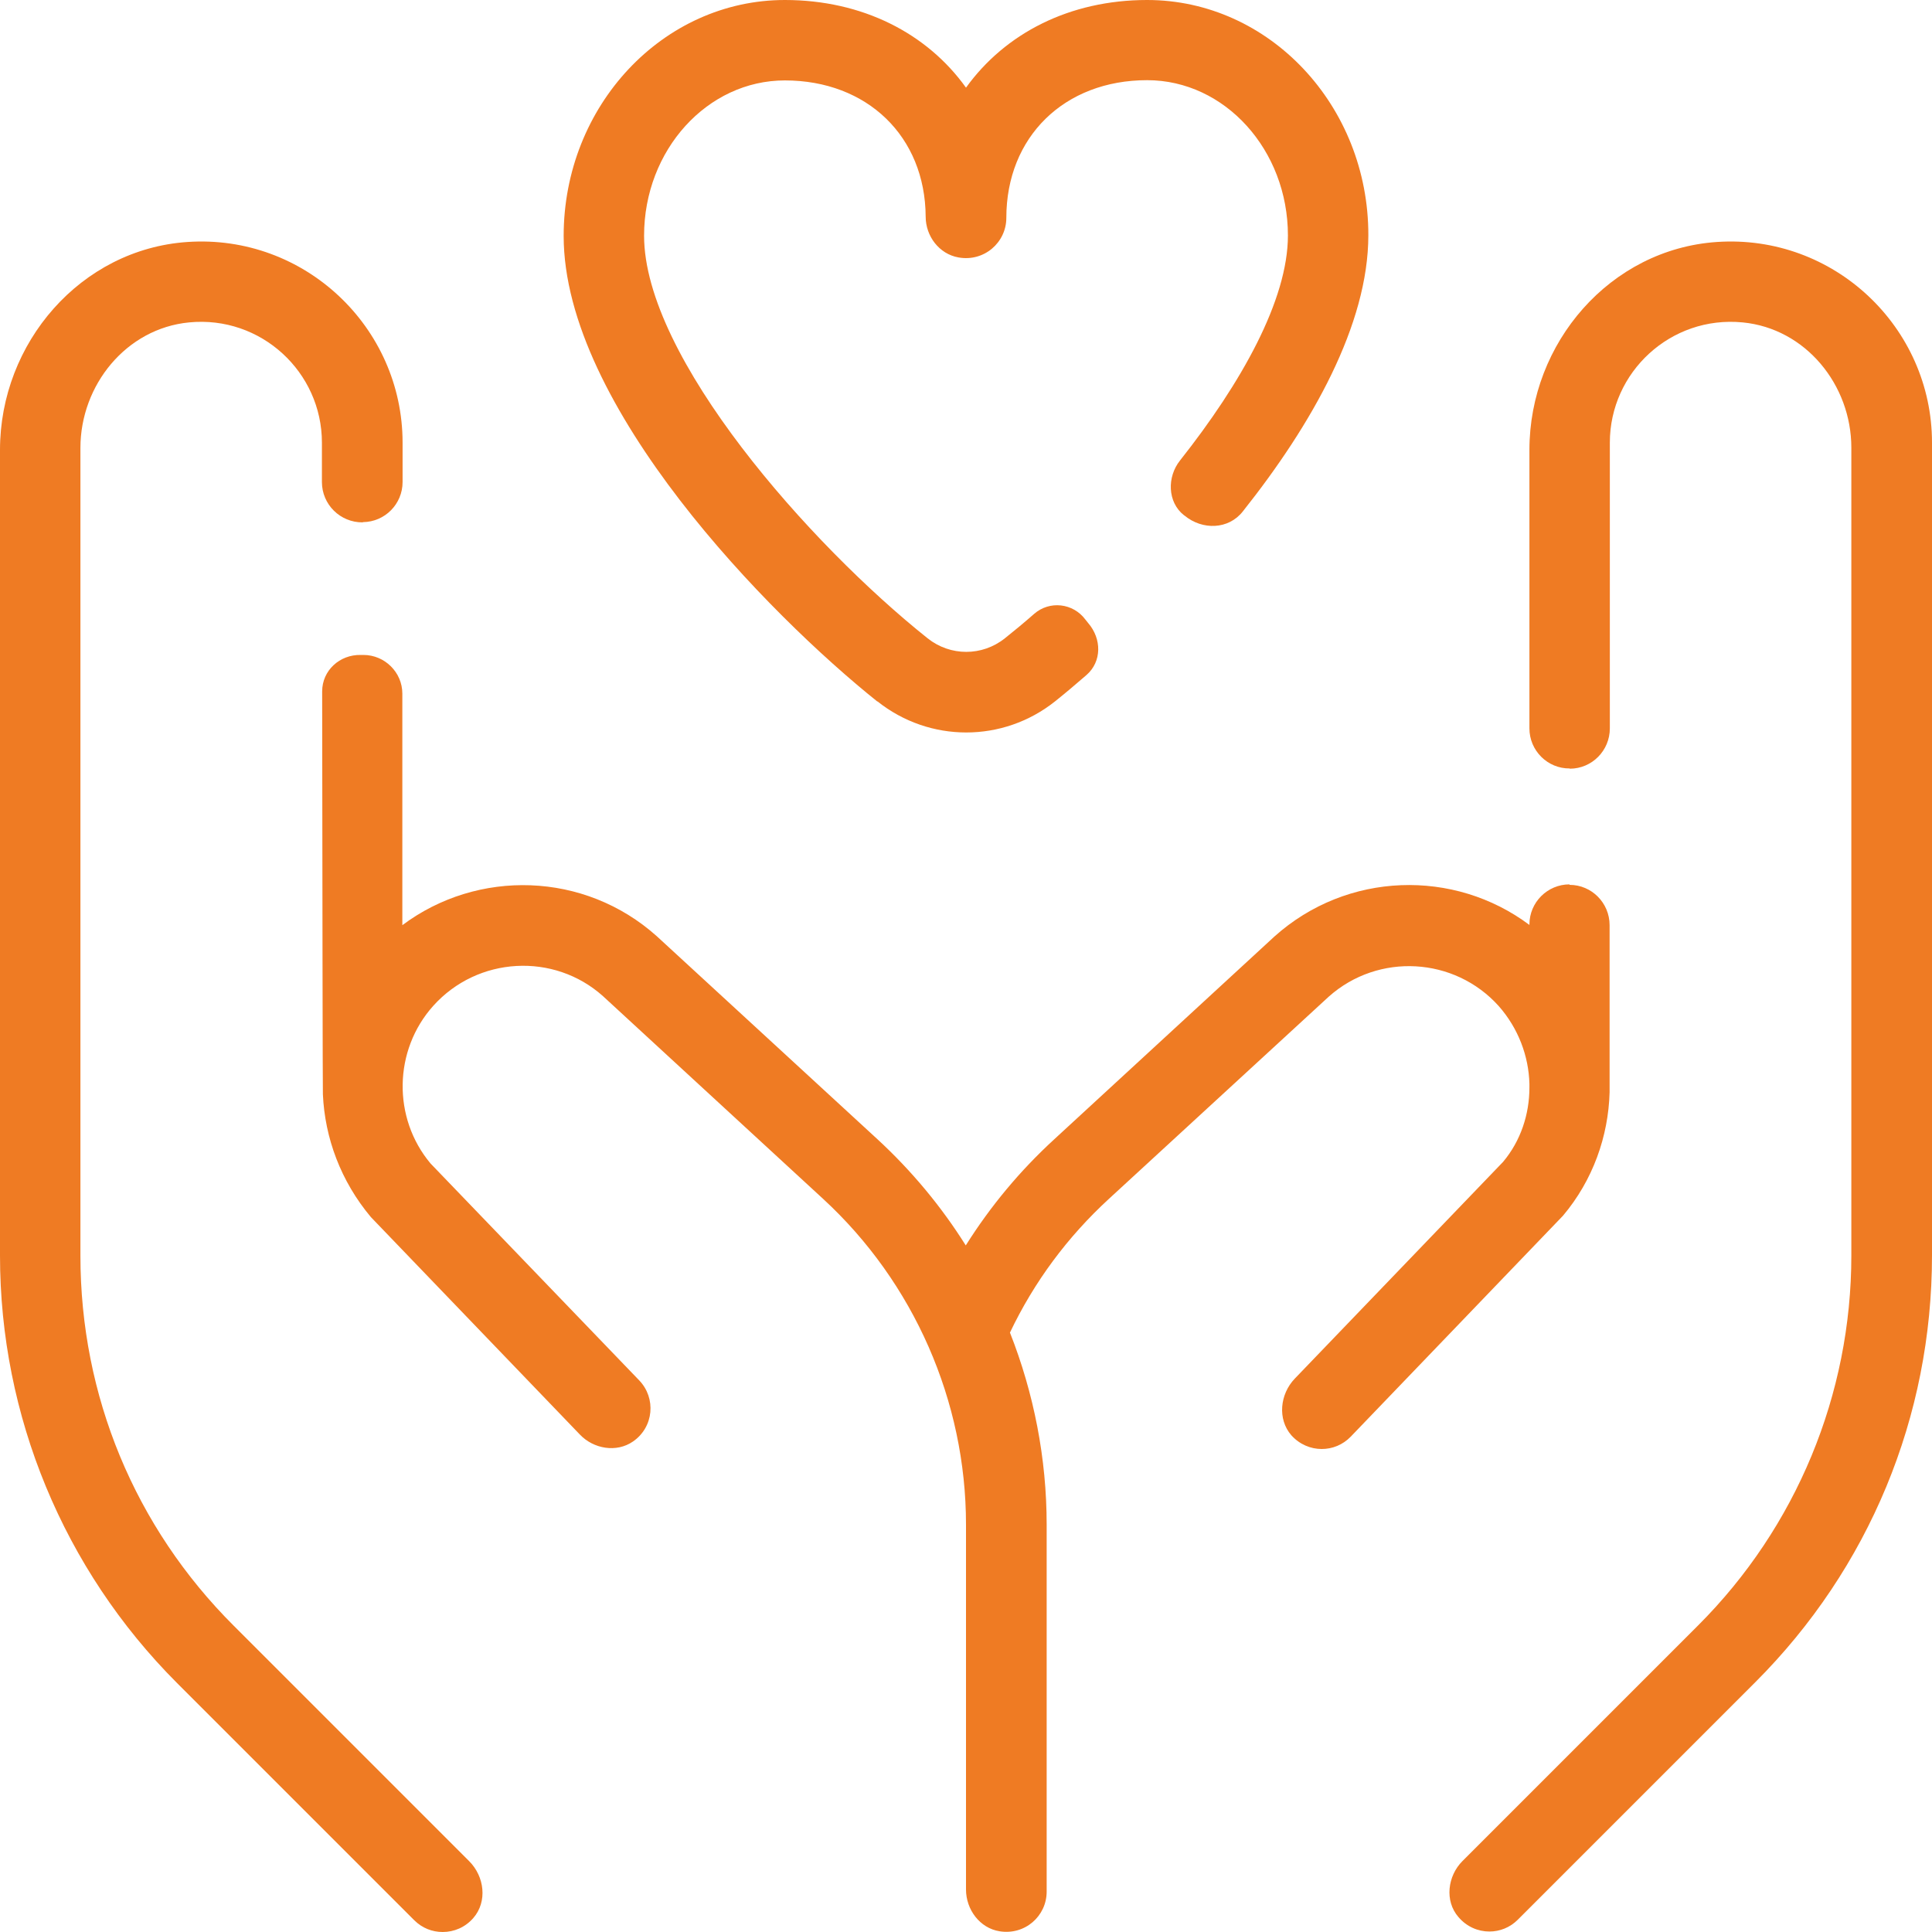
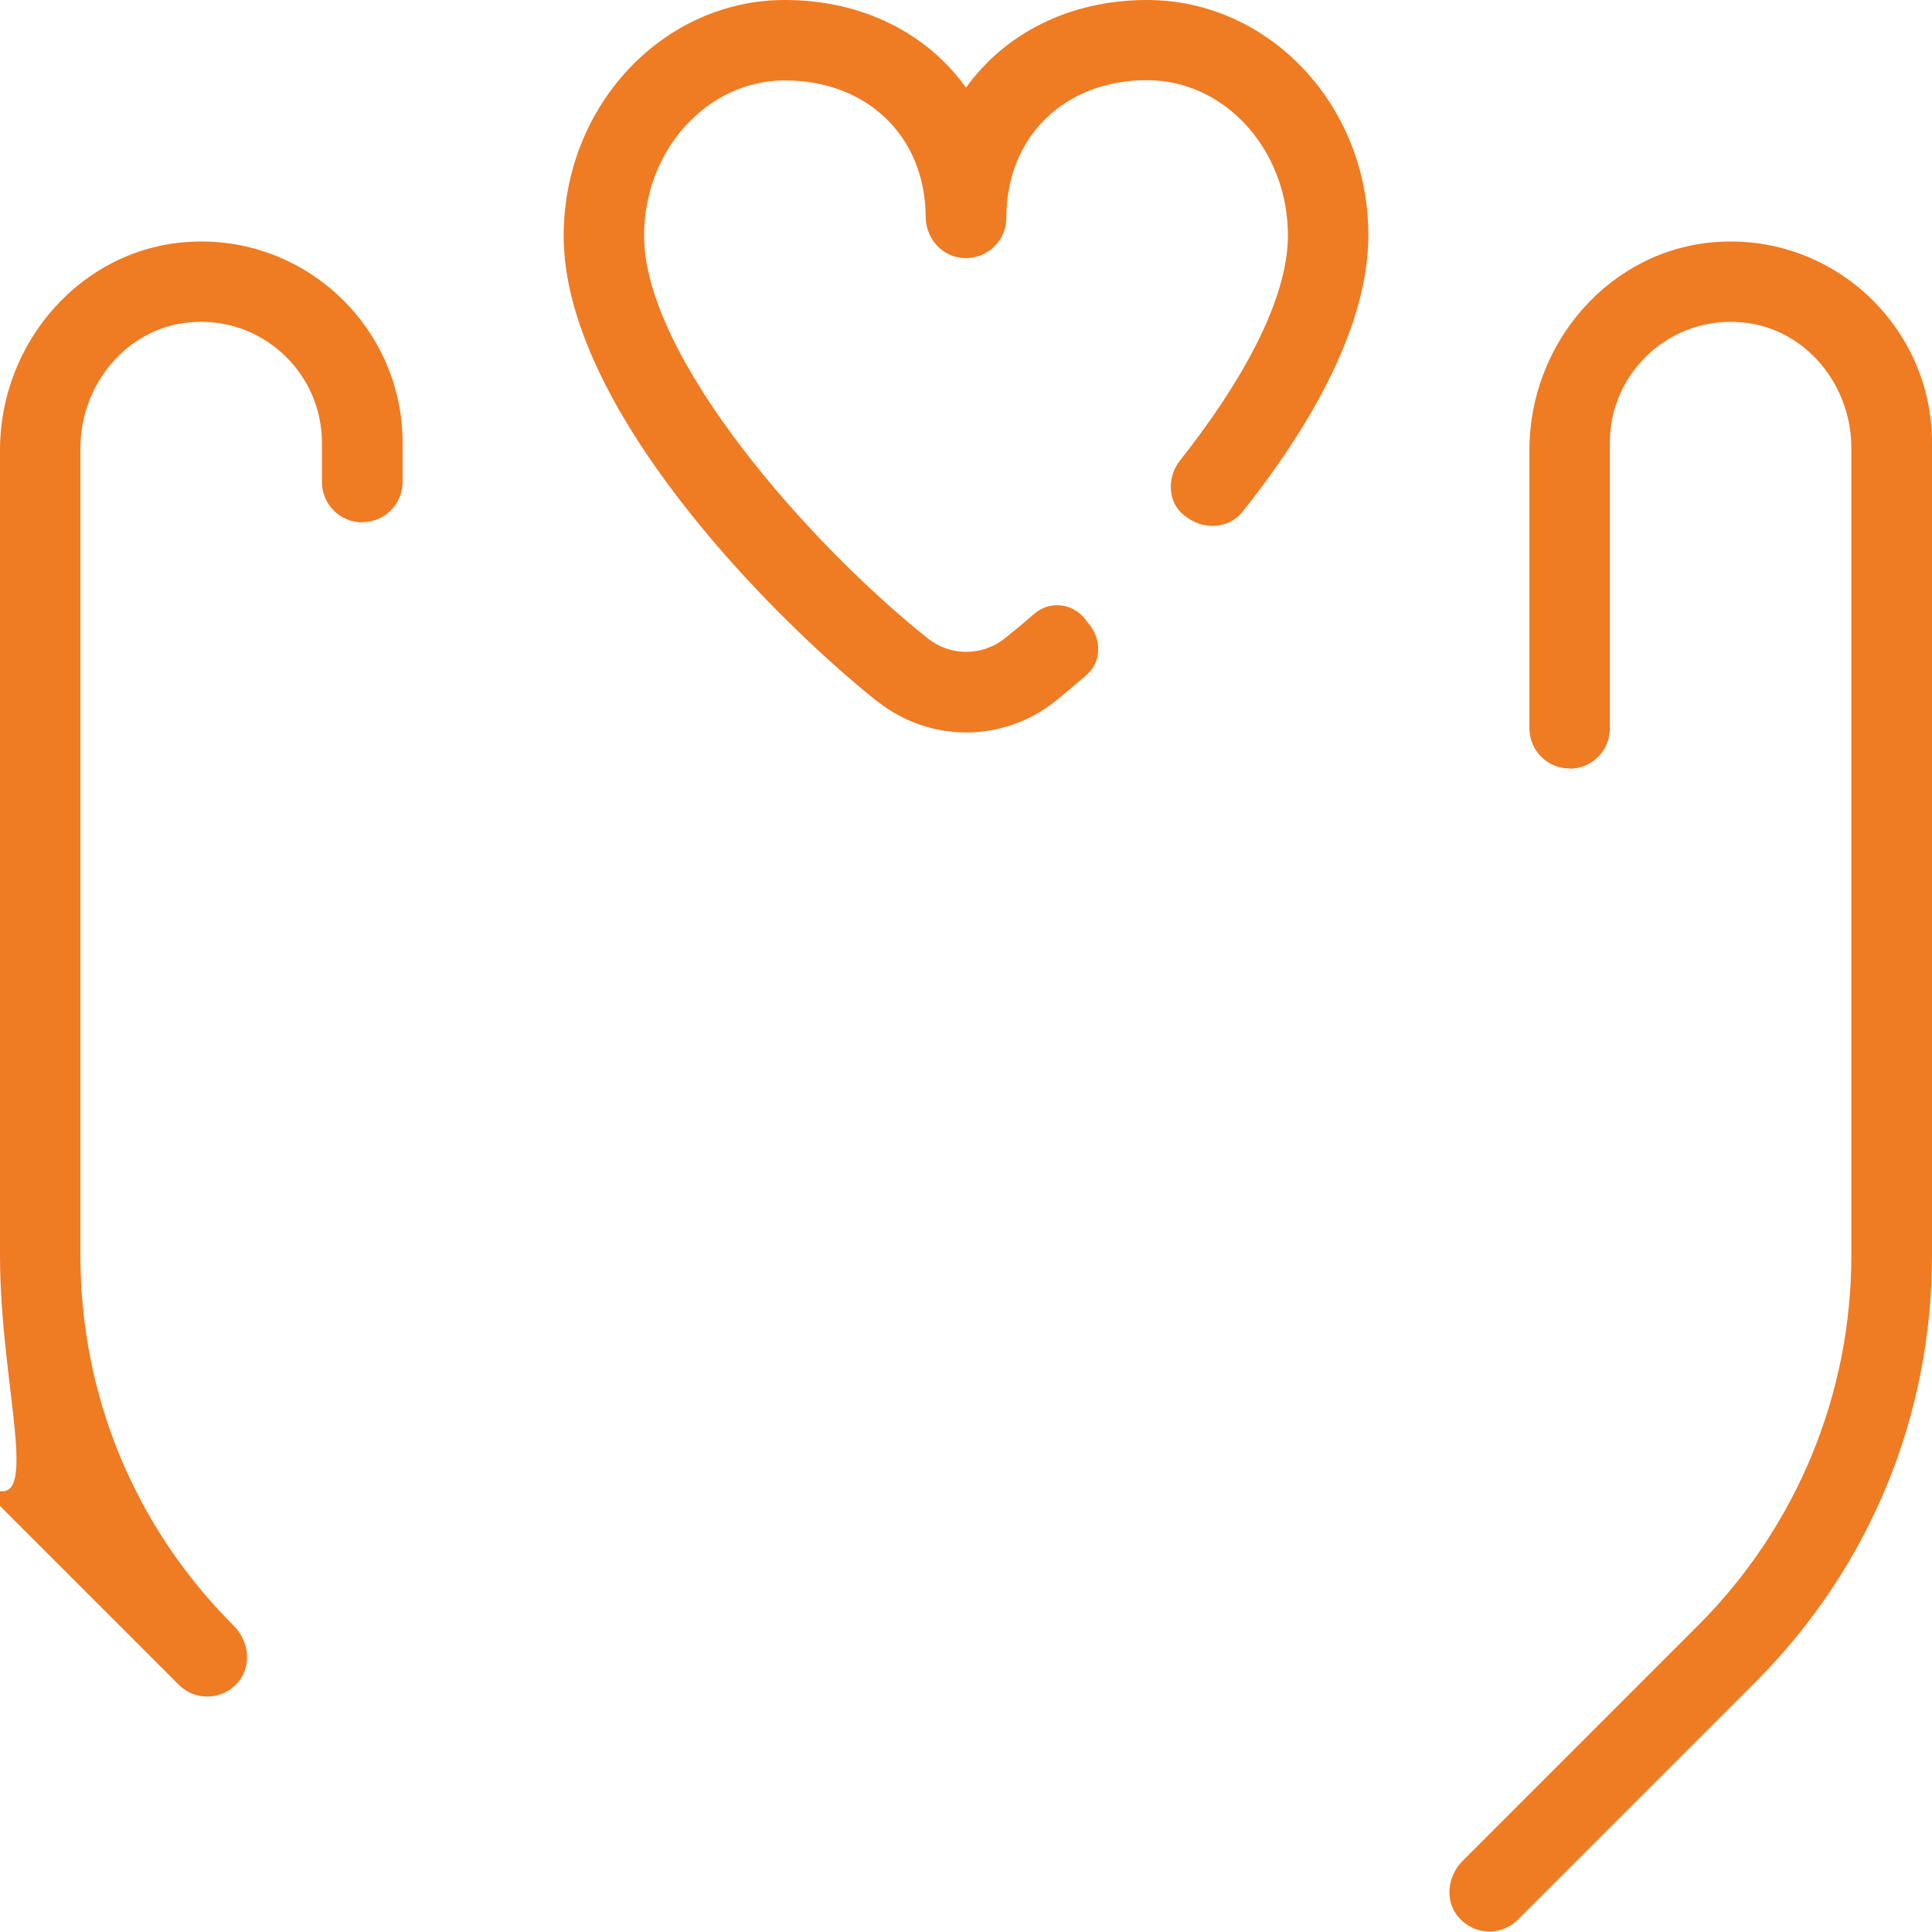
<svg xmlns="http://www.w3.org/2000/svg" id="Ebene_1" data-name="Ebene 1" viewBox="0 0 80 80">
  <defs>
    <style>
      .cls-1 {
        fill: #ef7b23;
        stroke-width: 0px;
      }
    </style>
  </defs>
  <path class="cls-1" d="M36.33,29.04c1.08.86,2.38,1.29,3.68,1.29s2.6-.43,3.68-1.29c.4-.32.84-.69,1.3-1.09.64-.56.63-1.5.07-2.15-.04-.05-.08-.1-.12-.15-.51-.68-1.48-.79-2.12-.23-.41.36-.82.7-1.21,1.01-.94.75-2.26.75-3.2,0-4.87-3.88-11.74-11.63-11.74-16.67,0-3.55,2.62-6.43,5.83-6.43,3.41,0,5.81,2.32,5.83,5.64,0,.81.56,1.55,1.36,1.69,1.06.19,1.98-.62,1.98-1.64,0-3.35,2.4-5.7,5.83-5.7,3.22,0,5.83,2.89,5.83,6.43,0,2.67-1.93,6.11-4.47,9.32-.54.68-.52,1.72.16,2.26,0,0,.02.01.03.02.74.61,1.82.58,2.41-.17,2.87-3.61,5.2-7.74,5.2-11.44C56.67,4.38,52.56,0,47.5,0c-3.21,0-5.88,1.38-7.5,3.63C38.39,1.38,35.71,0,32.5,0,27.45,0,23.34,4.38,23.34,9.77c0,7.05,8.5,15.69,12.99,19.28Z" />
-   <path class="cls-1" d="M15.02,21.63c-.93.01-1.69-.74-1.69-1.67,0-1.03,0-1.63,0-1.63,0-2.92-2.52-5.27-5.5-4.98-2.6.25-4.5,2.59-4.5,5.2v33.45c0,5.79,2.25,11.23,6.35,15.32l9.75,9.75c.63.63.76,1.67.17,2.35-.34.39-.8.58-1.27.58-.43,0-.85-.16-1.18-.49l-9.83-9.83C2.63,64.98,0,58.62,0,51.99V18.63c0-4.43,3.34-8.31,7.76-8.61,4.85-.33,8.91,3.53,8.91,8.31v1.63c0,.91-.73,1.65-1.64,1.66h0Z" />
-   <path class="cls-1" d="M64.99,36.64c.92,0,1.66.75,1.66,1.67,0,3.88,0,6.89,0,6.92-.05,1.82-.69,3.64-1.93,5.11l-8.79,9.15c-.33.34-.76.51-1.2.51-.46,0-.92-.19-1.26-.57-.58-.67-.47-1.7.14-2.34l8.63-8.98c.73-.87,1.09-1.97,1.09-3.08v-.15c-.03-1.15-.46-2.3-1.27-3.22-1.83-2.04-4.99-2.22-7.04-.39l-9.1,8.37c-1.72,1.58-3.1,3.44-4.1,5.54.99,2.51,1.52,5.21,1.52,7.95v15.2c0,1.01-.9,1.81-1.95,1.64-.82-.13-1.39-.9-1.39-1.73v-15.11c0-5.11-2.16-10.03-5.92-13.49l-9.11-8.39c-2.03-1.82-5.19-1.65-7.03.4-1.65,1.84-1.69,4.65-.11,6.53l8.64,8.98c.7.73.61,1.93-.26,2.53-.68.47-1.63.31-2.2-.29l-8.65-9c-1.25-1.49-1.91-3.28-1.99-5.09-.01-.06-.02-9.09-.03-16.68,0-.87.73-1.53,1.6-1.51.03,0,.06,0,.09,0h.02c.88,0,1.61.72,1.61,1.6v9.59c3.11-2.33,7.54-2.23,10.54.46l9.13,8.4c1.42,1.31,2.65,2.79,3.66,4.4,1.02-1.62,2.24-3.09,3.67-4.4l9.11-8.39c3.01-2.7,7.45-2.81,10.56-.48v-.02c0-.92.75-1.66,1.66-1.66h0Z" />
+   <path class="cls-1" d="M15.02,21.63c-.93.01-1.69-.74-1.69-1.67,0-1.03,0-1.63,0-1.63,0-2.92-2.52-5.27-5.5-4.98-2.6.25-4.5,2.59-4.5,5.2v33.45c0,5.79,2.25,11.23,6.35,15.32c.63.63.76,1.67.17,2.35-.34.39-.8.58-1.27.58-.43,0-.85-.16-1.18-.49l-9.83-9.83C2.63,64.98,0,58.62,0,51.99V18.63c0-4.43,3.34-8.31,7.76-8.61,4.85-.33,8.91,3.53,8.91,8.31v1.63c0,.91-.73,1.65-1.64,1.66h0Z" />
  <path class="cls-1" d="M65,31.83c.92,0,1.66-.75,1.66-1.67,0-6.14,0-11.83,0-11.83,0-2.92,2.52-5.27,5.5-4.98,2.6.25,4.5,2.58,4.5,5.19,0,6.36,0,23.01,0,33.45,0,5.75-2.28,11.25-6.34,15.31l-9.76,9.76c-.62.62-.75,1.65-.17,2.32.34.4.81.6,1.28.6.43,0,.85-.16,1.18-.49l9.83-9.83c4.72-4.72,7.32-11,7.32-17.68V18.33h0c0-4.78-4.06-8.64-8.91-8.31-4.42.3-7.76,4.18-7.76,8.61v11.53c0,.92.75,1.67,1.67,1.66h0Z" />
</svg>